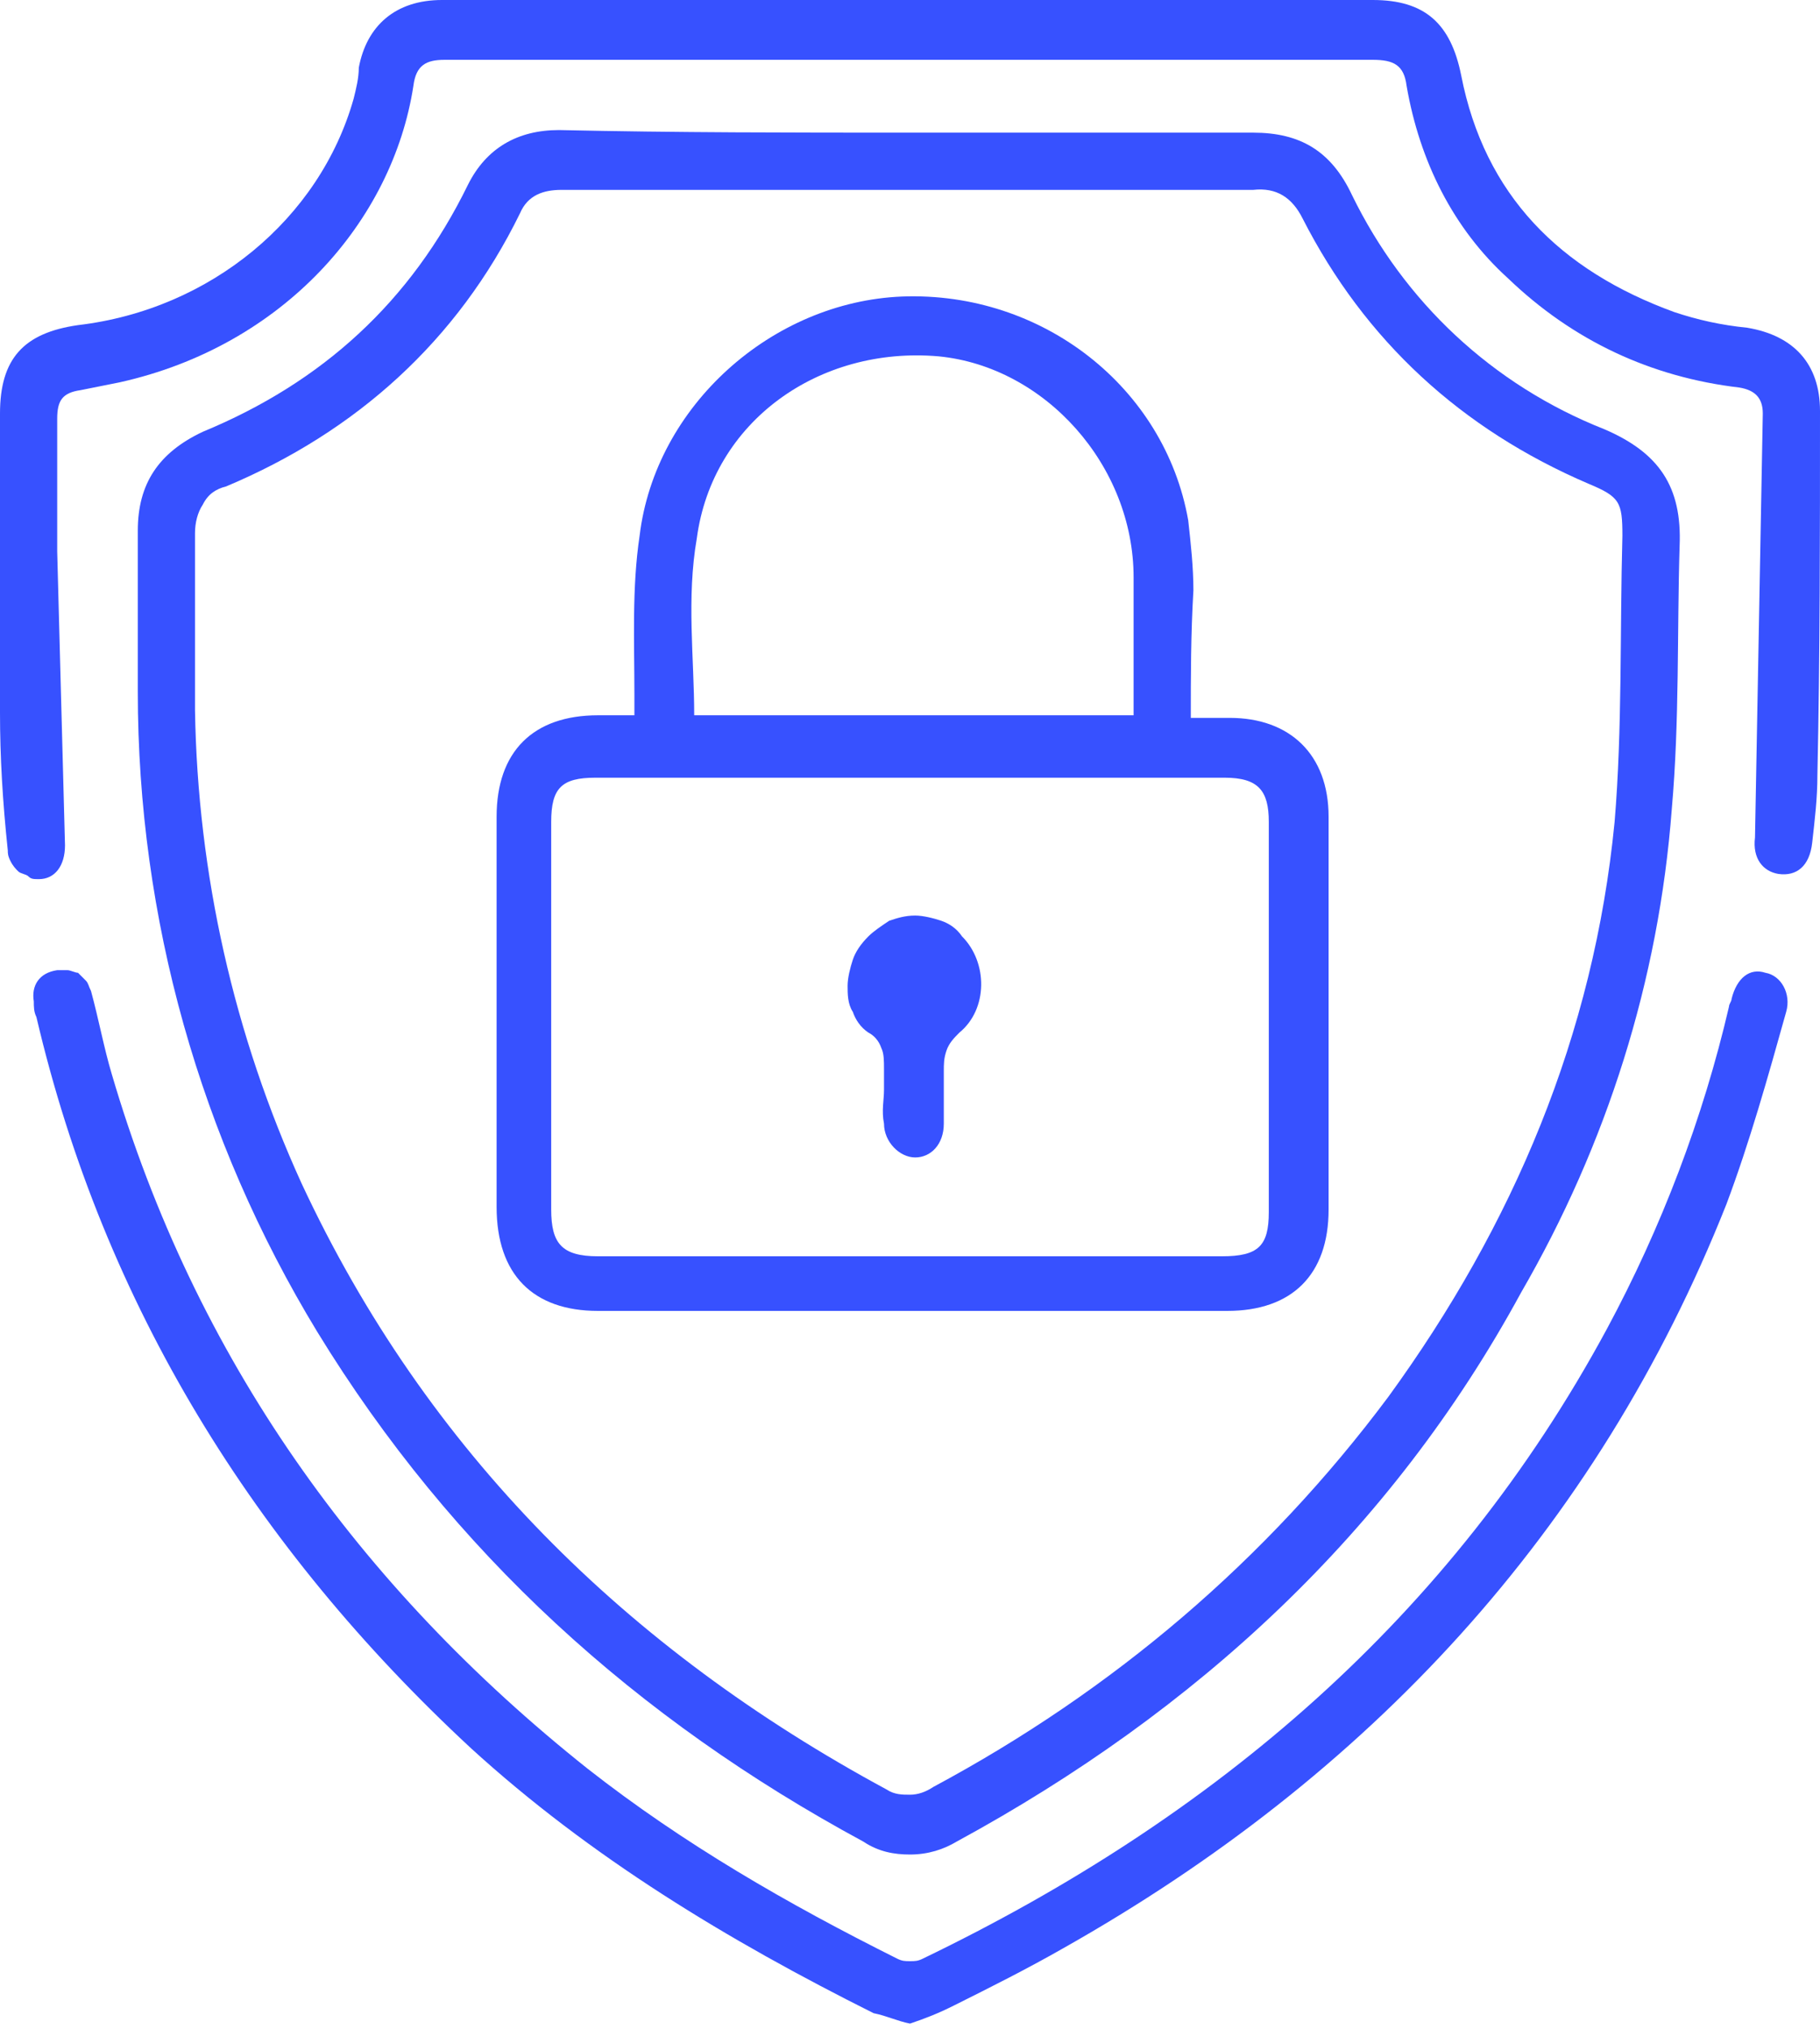
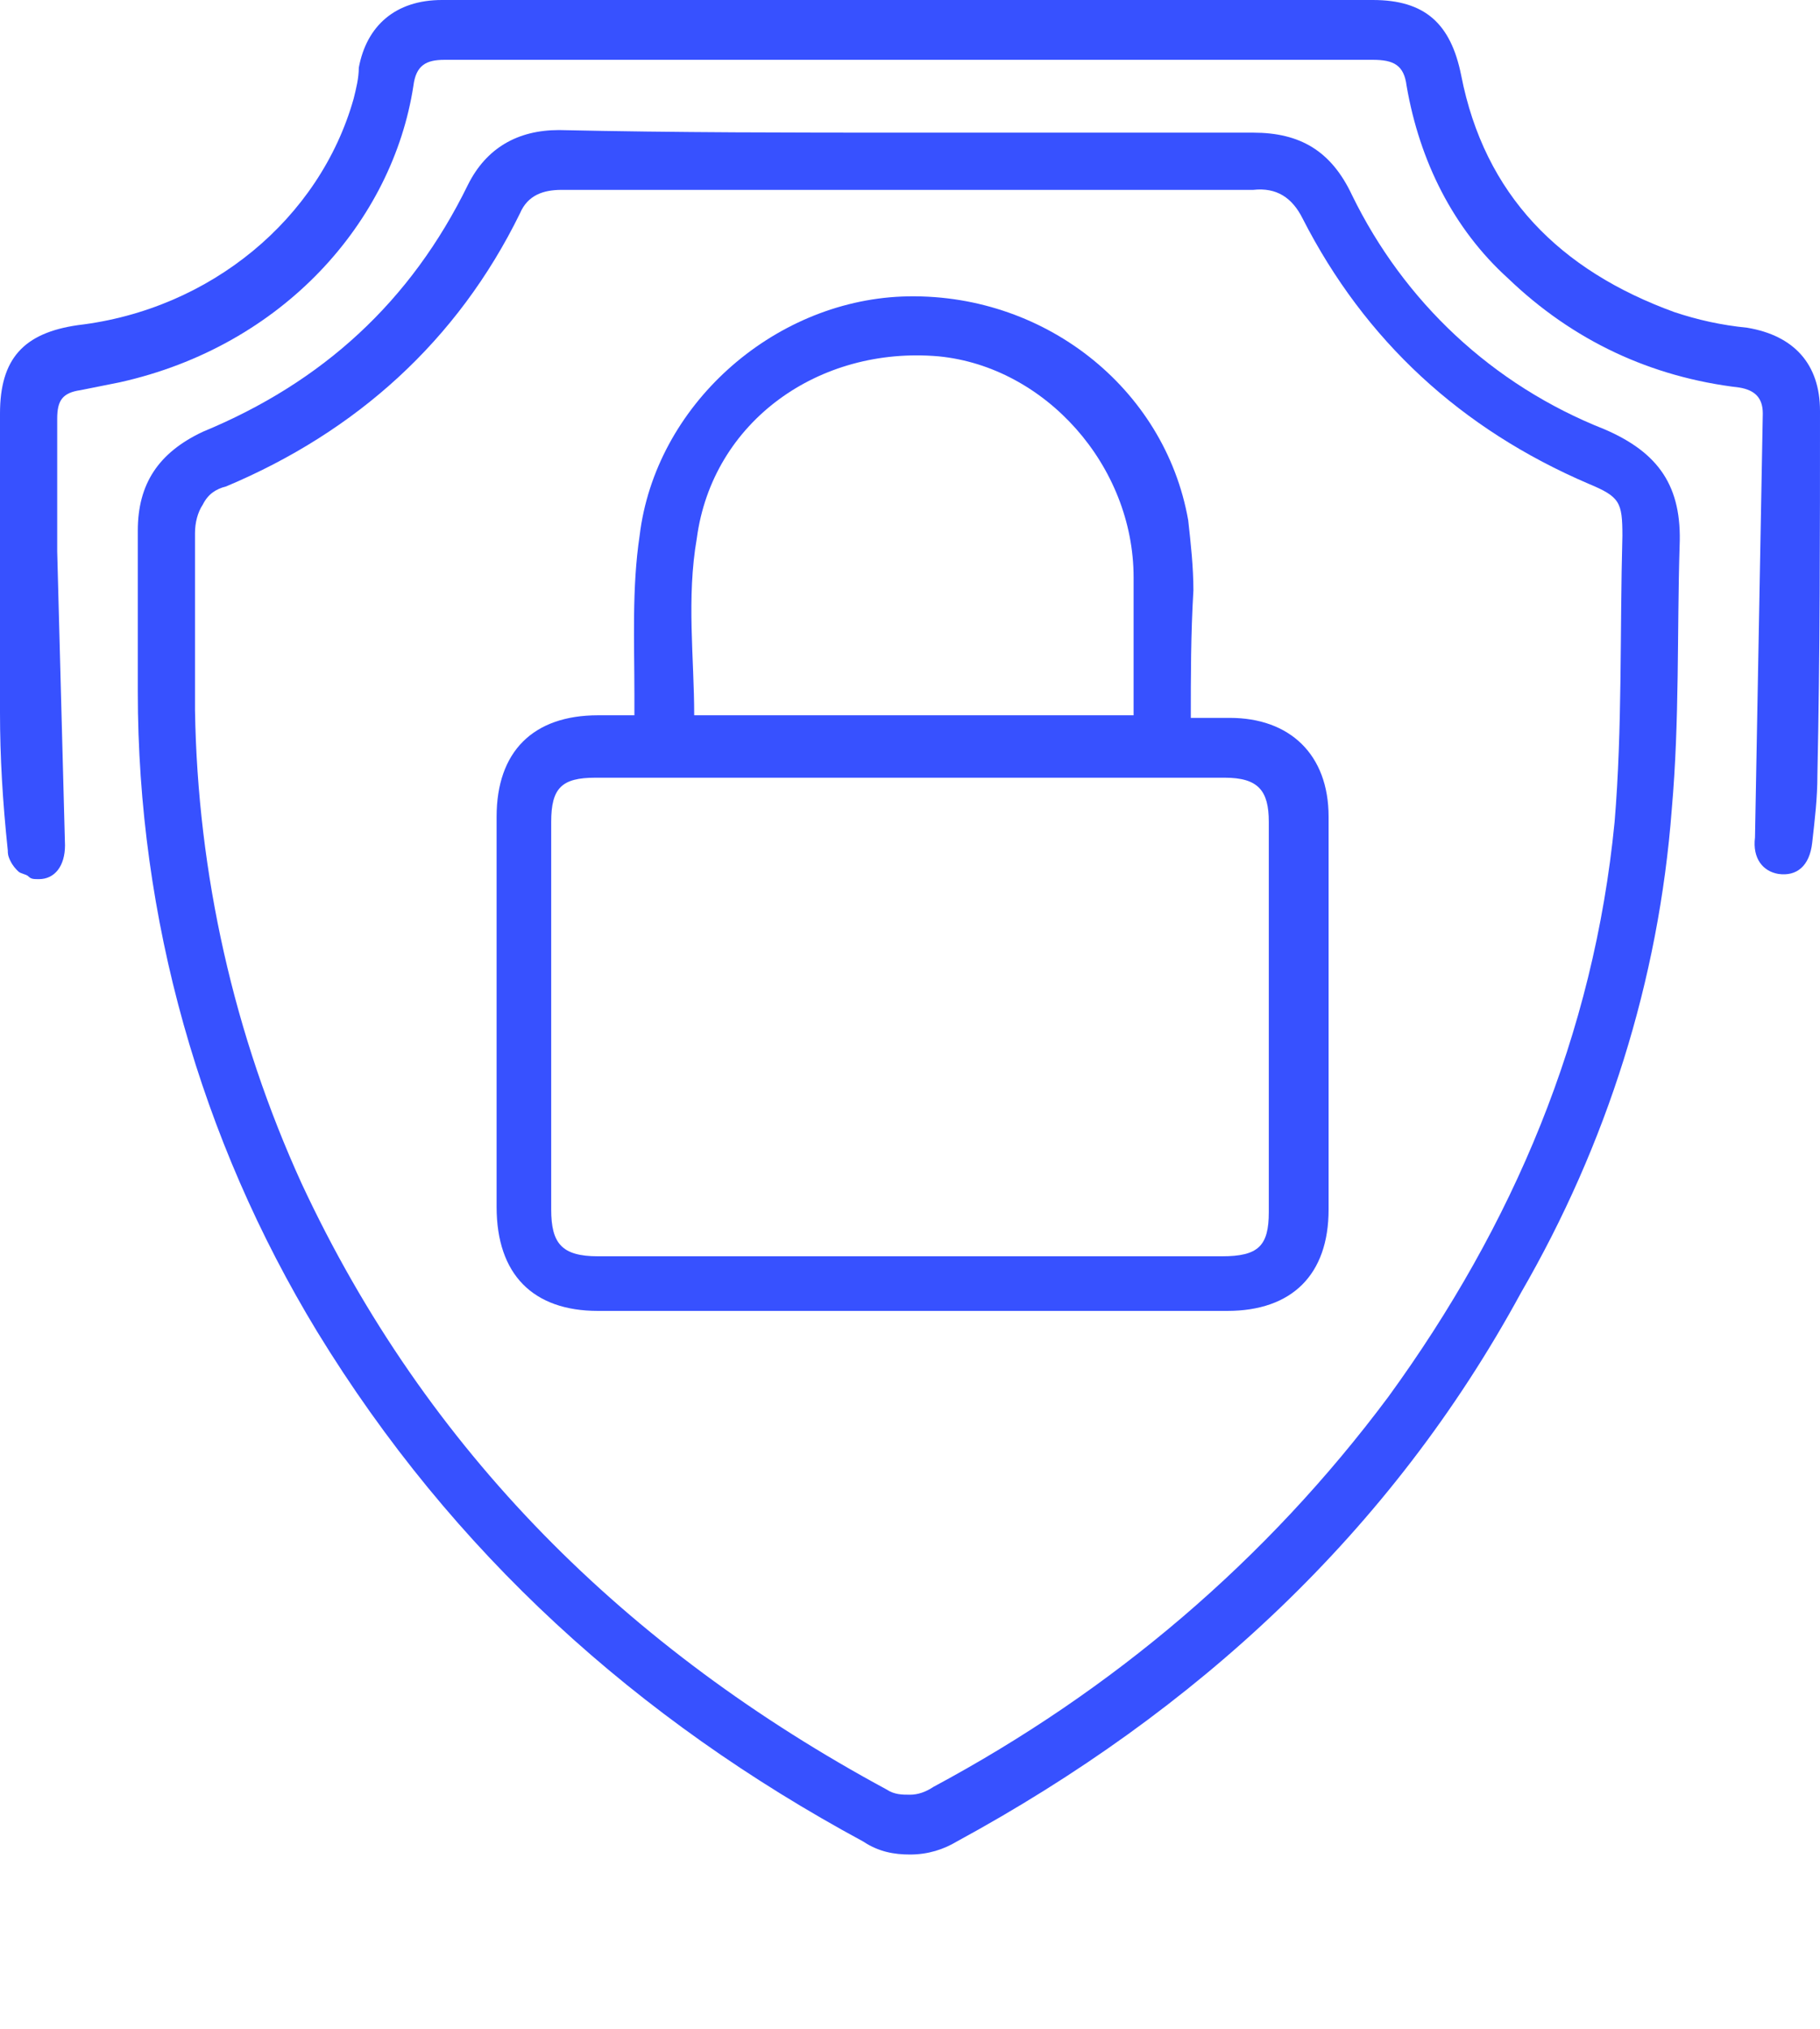
<svg xmlns="http://www.w3.org/2000/svg" xmlns:xlink="http://www.w3.org/1999/xlink" version="1.1" id="Layer_1" x="0px" y="0px" viewBox="0 0 70 78" style="enable-background:new 0 0 70 78;" xml:space="preserve">
  <style type="text/css">
	.st0{clip-path:url(#SVGID_00000006671928274114118390000007815994645772984502_);}
	.st1{fill:#3751FF;}
</style>
  <g>
    <g>
      <g>
        <defs>
          <rect id="SVGID_1_" width="70" height="77.8" />
        </defs>
        <clipPath id="SVGID_00000003806773213779946130000015671058733736257176_">
          <use xlink:href="#SVGID_1_" style="overflow:visible;" />
        </clipPath>
        <g style="clip-path:url(#SVGID_00000003806773213779946130000015671058733736257176_);">
          <path class="st1" d="M35,5.1c4.4,0,8.8,0,13.2,0c1.8,0,3,0.7,3.8,2.4c2,4.1,5.4,7.3,9.7,9c2.1,0.9,3,2.2,2.9,4.5      c-0.1,3.3,0,6.7-0.3,10.1c-0.5,6.6-2.5,12.9-5.8,18.6c-5,9.2-12.5,16.1-21.7,21.1c-0.5,0.3-1.1,0.5-1.8,0.5      c-0.6,0-1.2-0.1-1.8-0.5c-8.7-4.7-15.8-11.1-21-19.6c-4.5-7.4-6.9-15.9-6.9-24.6c0-2.1,0-4.1,0-6.2c0-1.8,0.8-3,2.5-3.8      c4.6-1.9,8-5,10.2-9.5C18.7,5.7,19.9,5,21.5,5C26,5.1,30.5,5.1,35,5.1z M35,7.3c-4.5,0-8.9,0-13.4,0c-0.7,0-1.3,0.2-1.6,0.9      c-2.4,4.9-6.3,8.4-11.3,10.5C8.3,18.8,8,19,7.8,19.4c-0.2,0.3-0.3,0.7-0.3,1.1c0,2.3,0,4.6,0,6.8c0.1,6.3,1.5,12.5,4.1,18.2      c4.8,10.3,12.5,17.9,22.5,23.3C34.4,69,34.7,69,35,69s0.6-0.1,0.9-0.3c6.9-3.7,12.8-8.7,17.5-15c4.8-6.6,7.9-13.9,8.7-22.1      c0.3-3.6,0.2-7.3,0.3-11c0-1.3-0.1-1.5-1.3-2c-4.9-2.1-8.6-5.5-11-10.2c-0.4-0.8-1-1.2-1.9-1.1C43.8,7.3,39.4,7.3,35,7.3L35,7.3      z" />
          <path class="st1" d="M35,0h17.8c2,0,3,0.9,3.4,2.9c0.9,4.6,3.8,7.5,8.2,9.1c0.9,0.3,1.8,0.5,2.8,0.6C69,12.9,70,14,70,15.8      c0,4.7,0,9.4-0.1,14c0,0.9-0.1,1.7-0.2,2.6c-0.1,0.9-0.6,1.3-1.3,1.2c-0.6-0.1-1-0.6-0.9-1.4c0.1-5.4,0.2-10.9,0.3-16.3      c0-0.6-0.3-0.9-0.9-1c-3.4-0.4-6.4-1.8-8.9-4.2c-2.1-1.9-3.4-4.5-3.9-7.4c-0.1-0.8-0.5-1-1.3-1c-11.9,0-23.8,0-35.7,0      c-0.7,0-1.1,0.2-1.2,1c-0.8,5.2-5,10-11.3,11.4c-0.5,0.1-1,0.2-1.5,0.3c-0.7,0.1-0.9,0.4-0.9,1.1c0,1.7,0,3.4,0,5.1      c0.1,3.8,0.2,7.5,0.3,11.3c0,0.8-0.4,1.3-1,1.3c-0.2,0-0.3,0-0.4-0.1s-0.3-0.1-0.4-0.2c-0.1-0.1-0.2-0.2-0.3-0.4      s-0.1-0.3-0.1-0.4C0.1,30.8,0,29.1,0,27.4c0-3.8,0-7.6,0-11.5c0-2.1,0.9-3.1,3-3.4c5.1-0.6,9.3-4.1,10.6-8.7      c0.1-0.4,0.2-0.8,0.2-1.2C14.1,1,15.2,0,17,0H35z" />
-           <path class="st1" d="M35,77.8c-0.5-0.1-0.9-0.3-1.4-0.4c-5.6-2.8-10.9-6-15.5-10.2C9.8,59.5,4,50.2,1.4,39.1      c-0.1-0.2-0.1-0.4-0.1-0.6c-0.1-0.6,0.2-1.1,0.9-1.2c0.1,0,0.3,0,0.4,0c0.1,0,0.3,0.1,0.4,0.1c0.1,0.1,0.2,0.2,0.3,0.3      s0.1,0.2,0.2,0.4c0.3,1.1,0.5,2.2,0.8,3.2C7.5,52.2,13.8,61,22.6,68c3.7,2.9,7.7,5.2,11.9,7.3c0.2,0.1,0.3,0.1,0.5,0.1      s0.3,0,0.5-0.1c11.2-5.4,20.3-13.1,26.3-24.2c2.1-3.9,3.7-8.1,4.7-12.4c0-0.1,0.1-0.2,0.1-0.3c0.2-0.8,0.7-1.2,1.3-1      c0.6,0.1,1,0.8,0.8,1.5c-0.7,2.5-1.4,5-2.3,7.4c-5,12.6-13.8,22-25.5,28.6c-1.4,0.8-2.8,1.5-4.2,2.2      C36.1,77.4,35.6,77.6,35,77.8L35,77.8z" />
          <path class="st1" d="M45.8,27.6h1.5c2.3,0,3.8,1.4,3.8,3.8c0,3,0,6,0,9c0,2,0,4.1,0,6.1c0,2.5-1.4,3.9-3.9,3.9      c-8.1,0-16.2,0-24.2,0c-2.5,0-3.9-1.4-3.9-4c0-5,0-10,0-15c0-2.5,1.4-3.9,3.9-3.9h1.4c0-0.3,0-0.6,0-0.8c0-2-0.1-4.1,0.2-6.1      c0.6-5,5.1-9,10.1-9.2c5.4-0.2,10.1,3.5,11,8.6c0.1,0.9,0.2,1.8,0.2,2.7C45.8,24.4,45.8,26,45.8,27.6z M35,48.3h12      c1.4,0,1.8-0.4,1.8-1.7c0-5,0-10,0-15c0-1.2-0.4-1.7-1.7-1.7H22.9c-1.3,0-1.7,0.4-1.7,1.7c0,5,0,10,0,14.9      c0,1.3,0.4,1.8,1.8,1.8H35z M26.7,27.5h16.9c0-1.8,0-3.5,0-5.3c0-4.3-3.4-8.1-7.5-8.5c-4.6-0.4-8.7,2.5-9.3,7      C26.4,23,26.7,25.3,26.7,27.5z" />
-           <path class="st1" d="M34,41.9c0-0.3,0-0.5,0-0.8s0-0.6-0.1-0.8c-0.1-0.3-0.3-0.5-0.5-0.6c-0.3-0.2-0.5-0.5-0.6-0.8      c-0.2-0.3-0.2-0.7-0.2-1s0.1-0.7,0.2-1c0.1-0.3,0.3-0.6,0.6-0.9c0.2-0.2,0.5-0.4,0.8-0.6c0.3-0.1,0.6-0.2,1-0.2      c0.3,0,0.7,0.1,1,0.2c0.3,0.1,0.6,0.3,0.8,0.6c1,1,1,2.8-0.1,3.7c-0.2,0.2-0.4,0.4-0.5,0.7s-0.1,0.5-0.1,0.8c0,0.7,0,1.3,0,2      c0,0.8-0.5,1.3-1.1,1.3S34,43.9,34,43.2C33.9,42.7,34,42.3,34,41.9z" />
        </g>
      </g>
    </g>
  </g>
</svg>